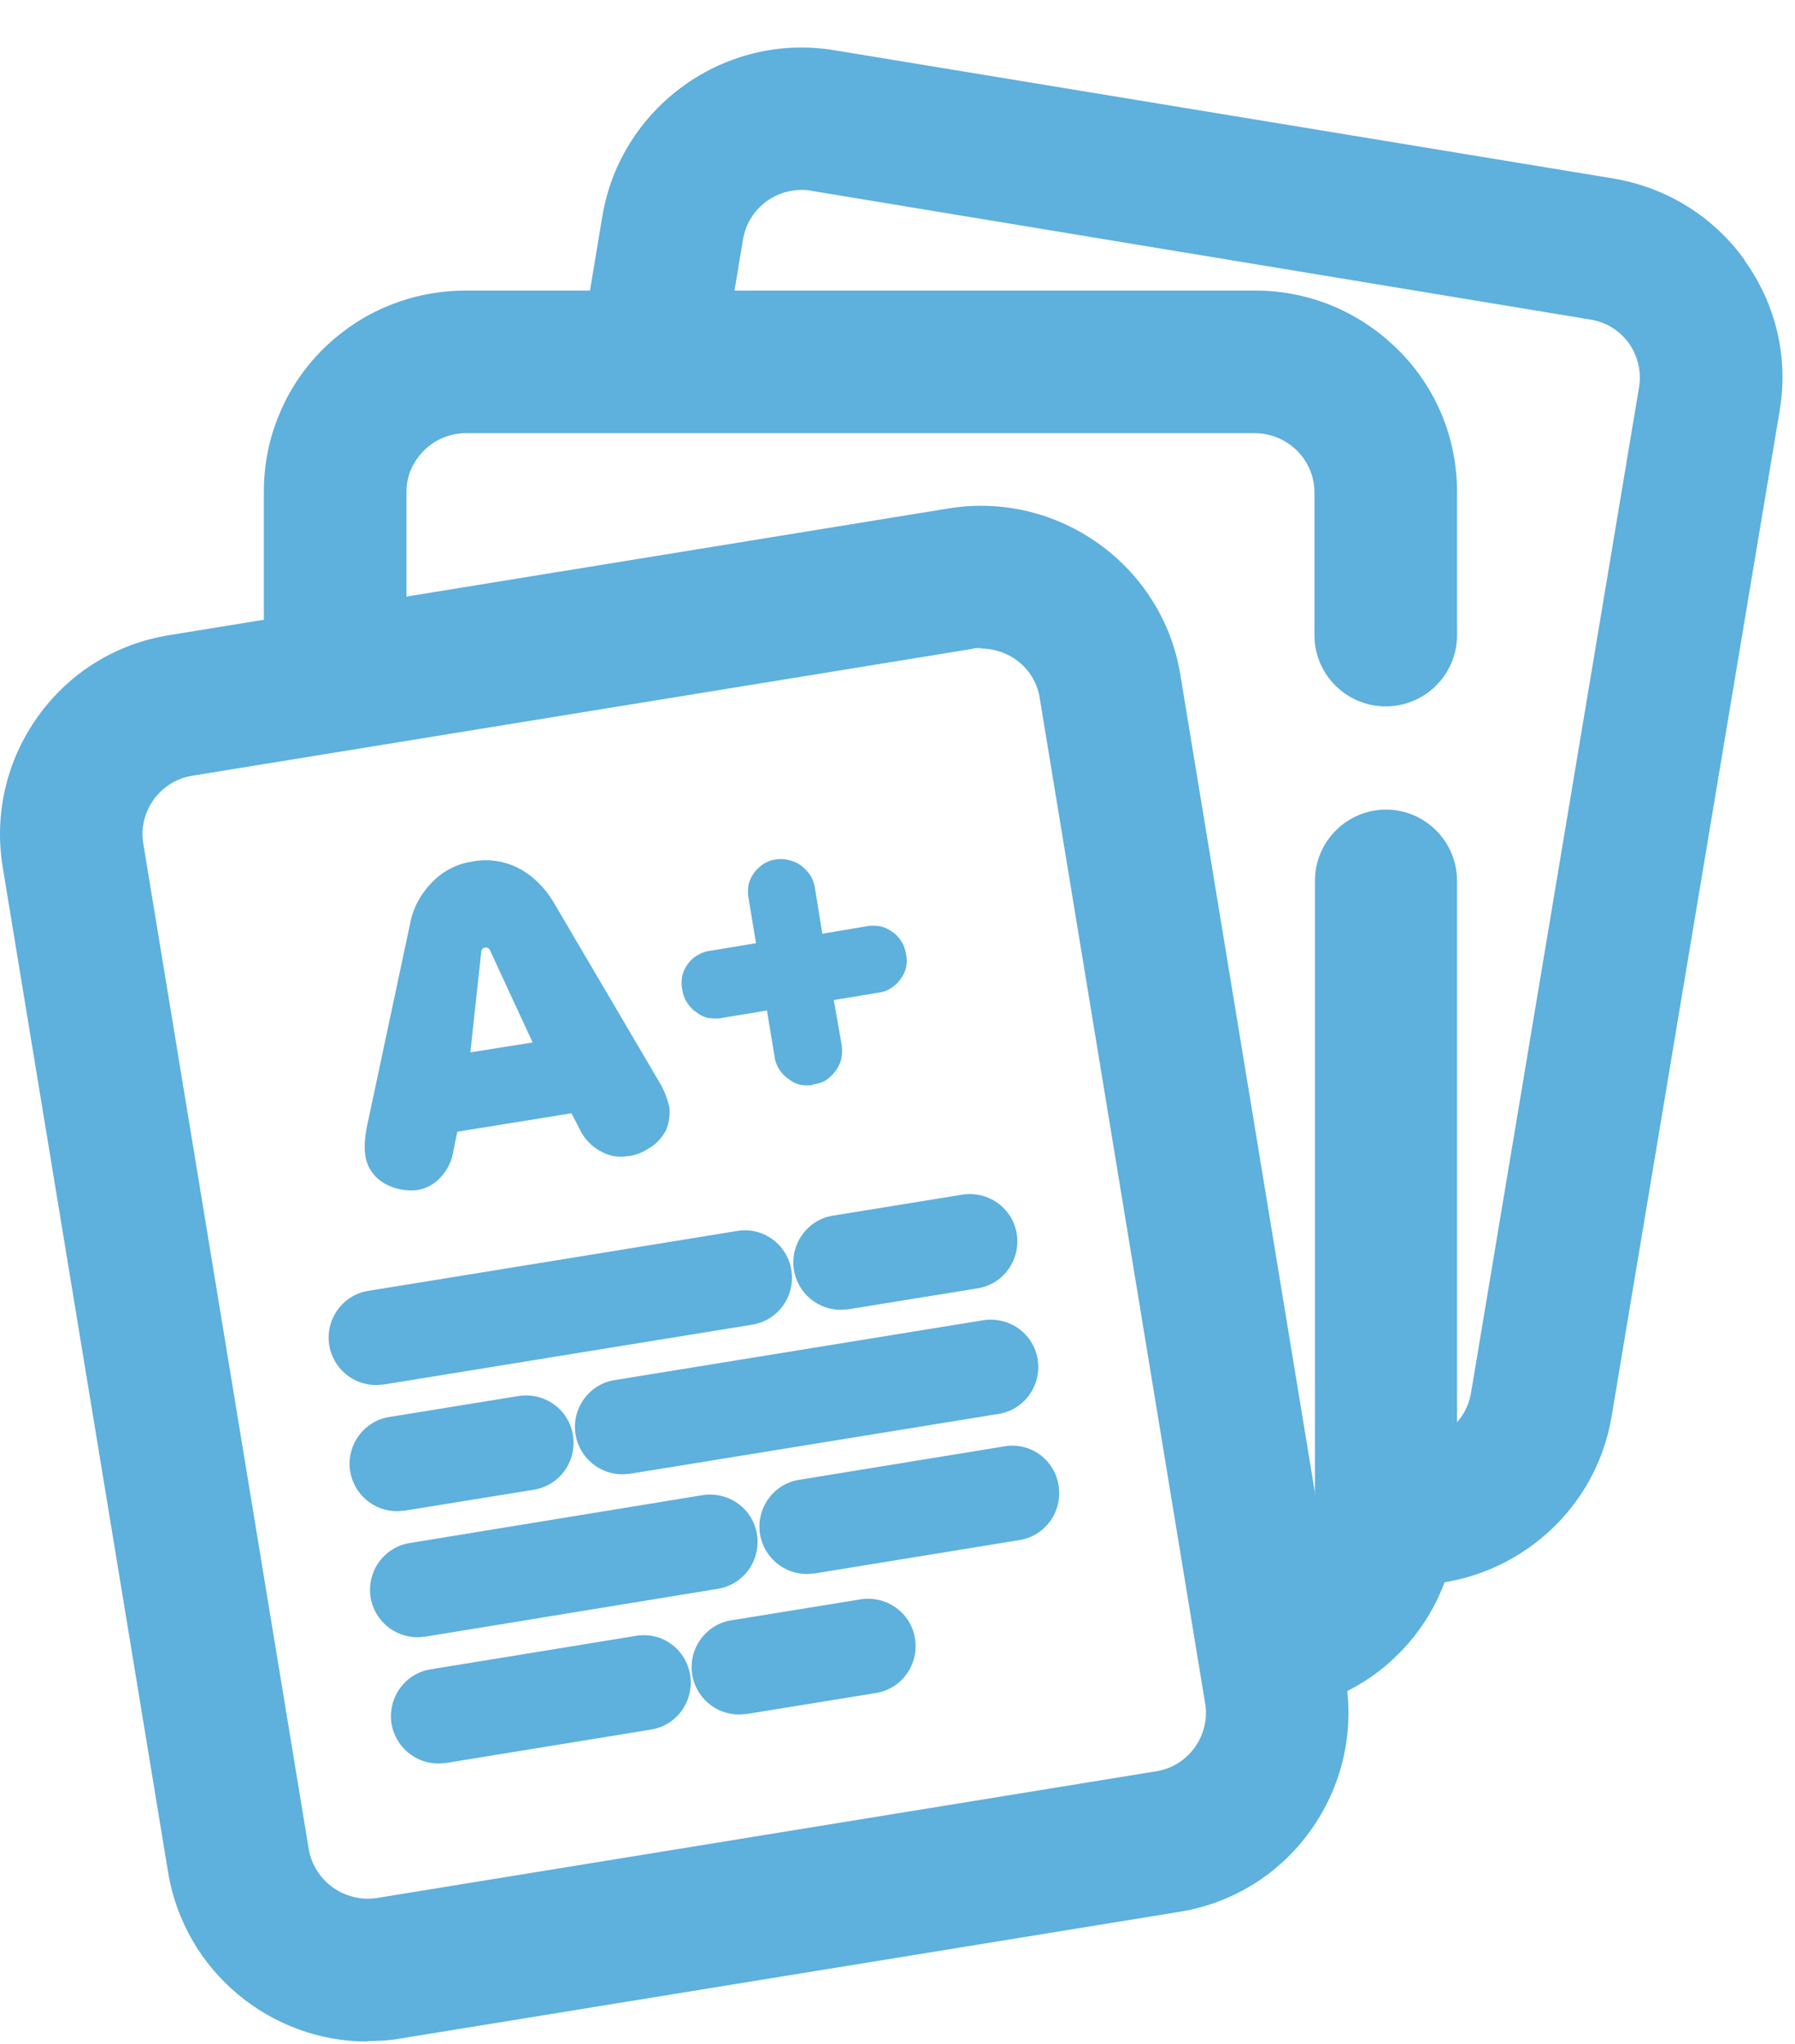
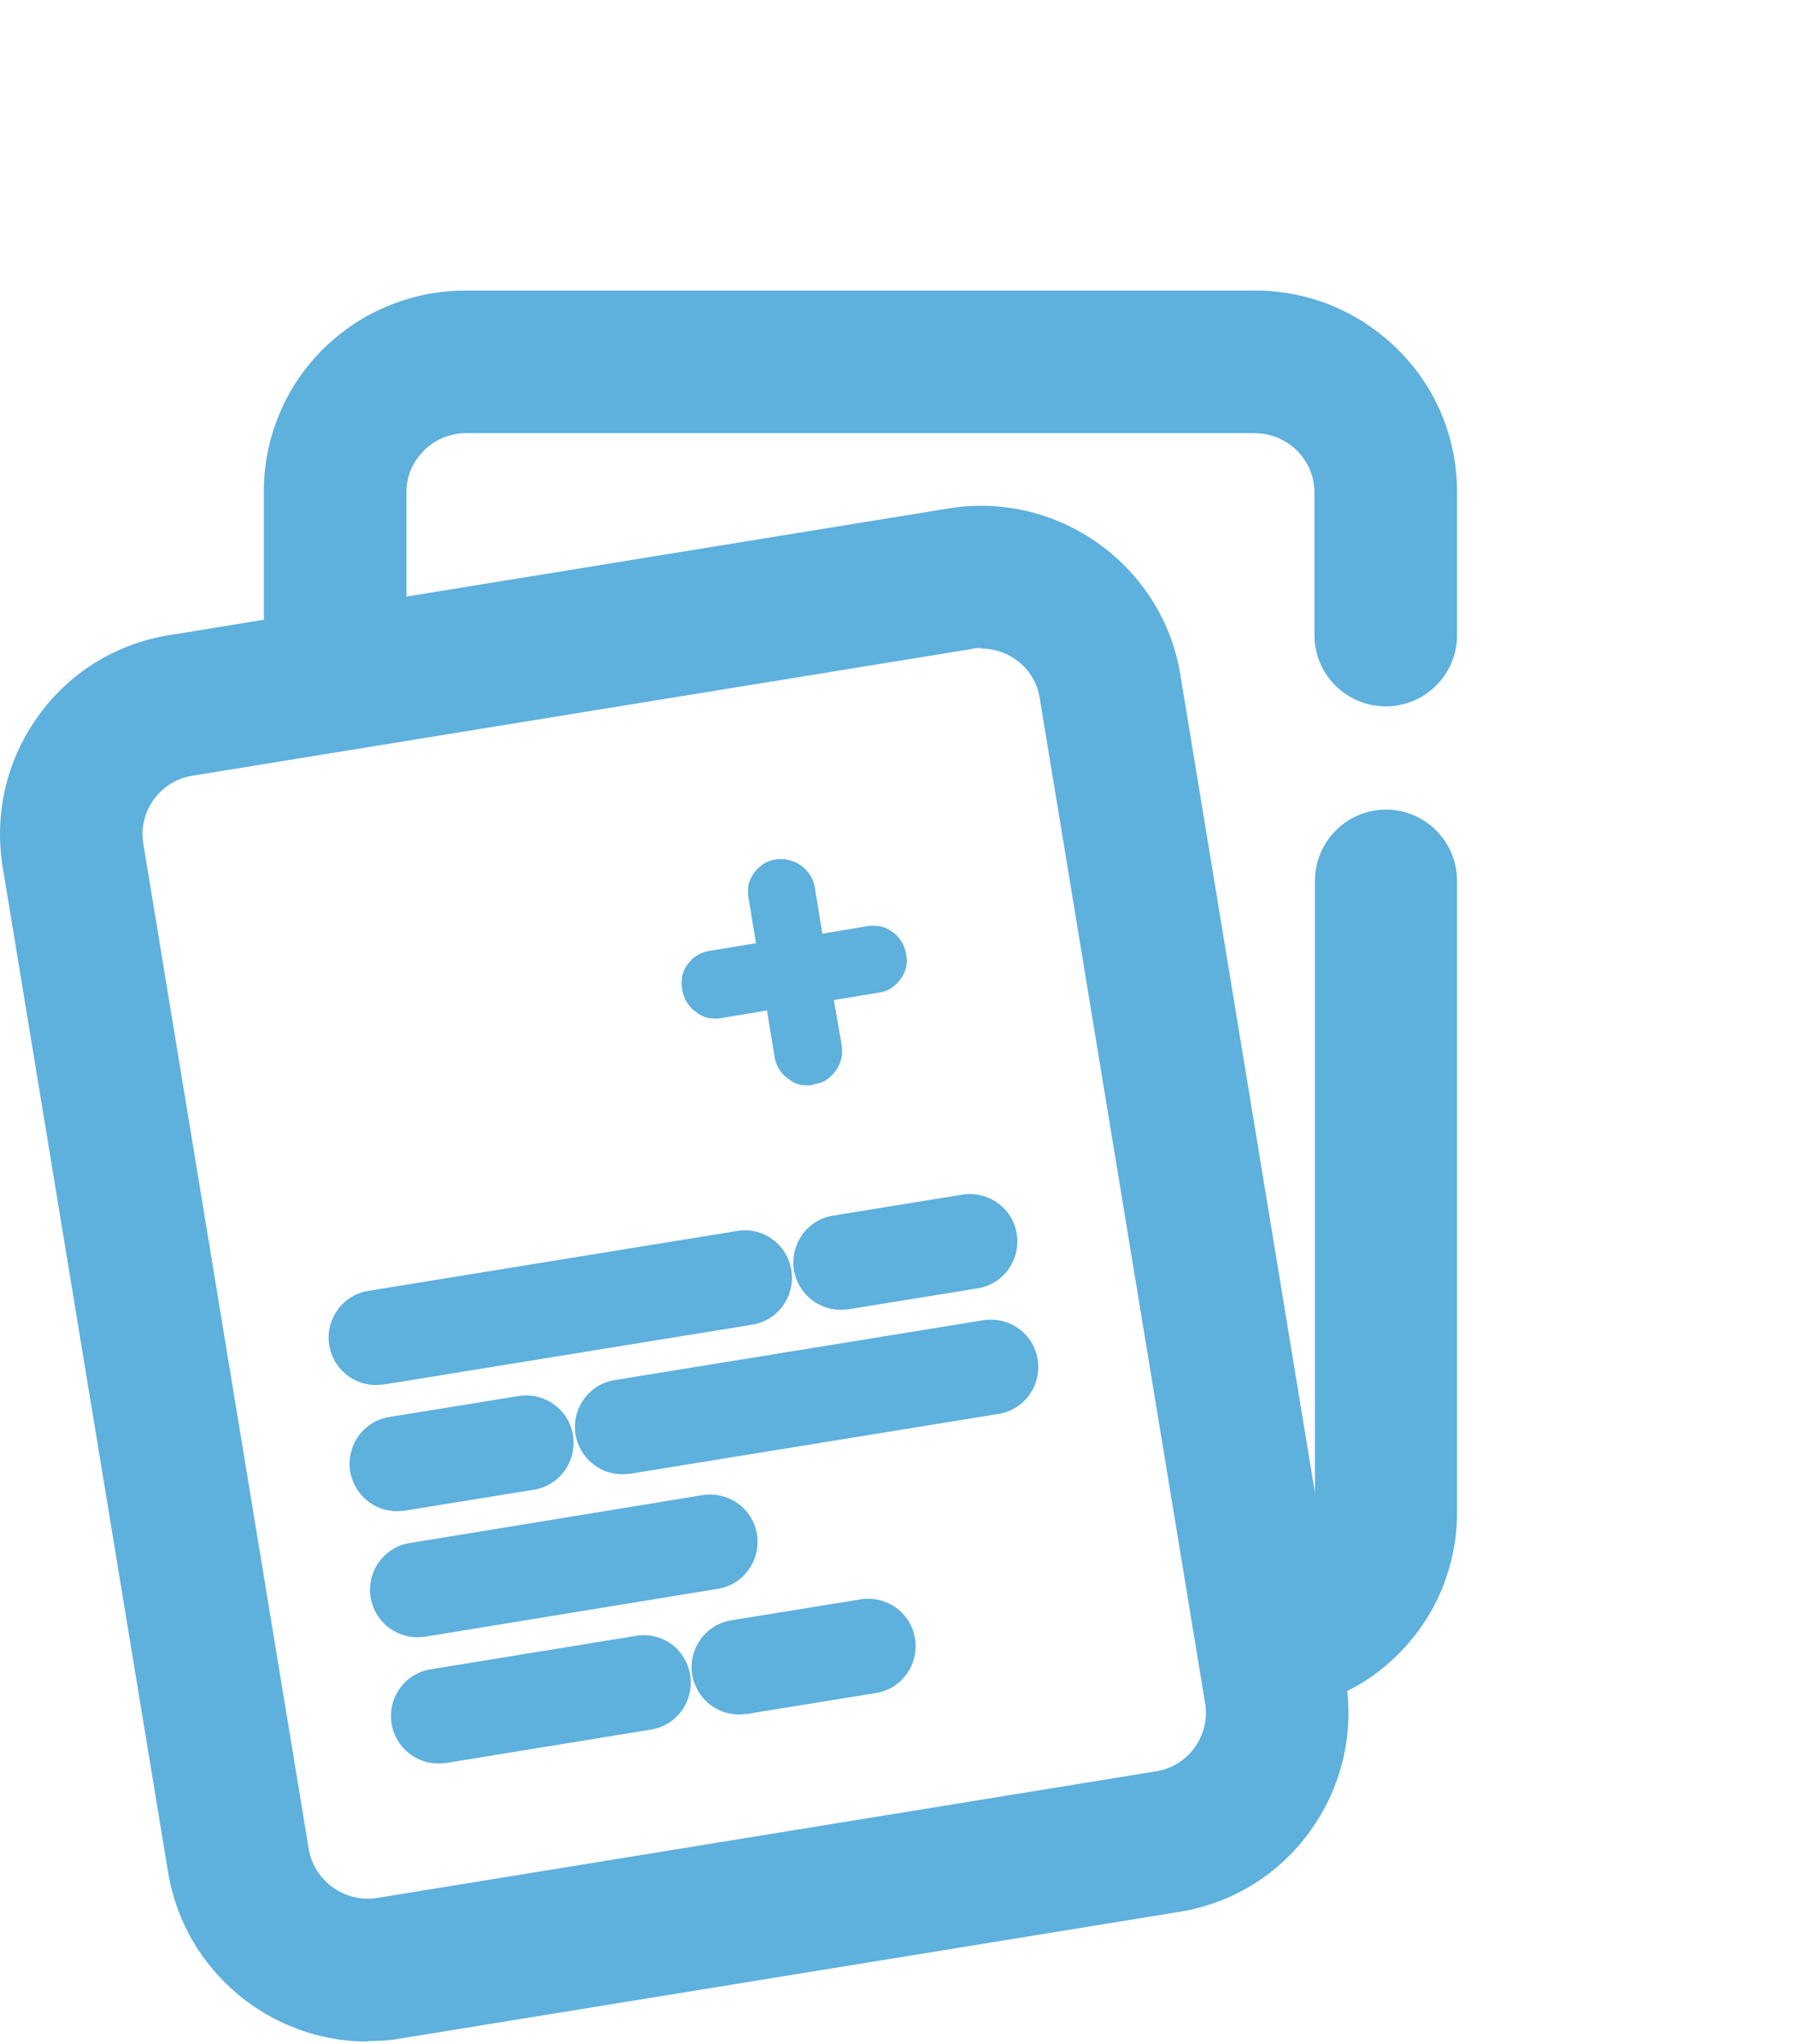
<svg xmlns="http://www.w3.org/2000/svg" width="36" height="41" viewBox="0 0 36 41" fill="none">
  <g id="FINAL-PROJECT">
-     <path id="Vector" d="M34.992 5.219C34.362 4.339 33.422 3.759 32.352 3.579L16.742 1.009C14.542 0.639 12.452 2.139 12.082 4.329L11.592 7.269H14.492L14.902 4.799C15.002 4.219 15.502 3.809 16.082 3.809C16.152 3.809 16.212 3.809 16.282 3.829L31.892 6.409C32.212 6.459 32.482 6.629 32.672 6.889C32.852 7.149 32.922 7.459 32.872 7.769L29.502 27.939C29.392 28.589 28.782 29.009 28.122 28.919L27.802 28.869V30.339C27.802 30.829 27.662 31.289 27.412 31.699L27.662 31.739C27.882 31.779 28.102 31.789 28.322 31.789C30.262 31.789 31.992 30.389 32.322 28.409L35.692 8.239C35.872 7.179 35.622 6.109 34.992 5.229V5.219Z" fill="#5EB0DD" />
    <g id="Group">
      <g id="Group_2">
        <path id="Vector_2" d="M8.152 13.408V9.868C8.152 9.718 8.182 9.558 8.242 9.418C8.302 9.278 8.392 9.148 8.502 9.038C8.612 8.928 8.742 8.838 8.892 8.778C9.042 8.718 9.192 8.688 9.352 8.688H25.162C25.482 8.688 25.792 8.818 26.012 9.038C26.232 9.258 26.362 9.558 26.362 9.868V12.738C26.362 13.528 27.002 14.168 27.792 14.168C28.582 14.168 29.222 13.528 29.222 12.738V9.868C29.222 8.788 28.802 7.768 28.032 7.008C27.262 6.248 26.252 5.828 25.172 5.828H9.352C8.812 5.828 8.292 5.928 7.802 6.128C7.302 6.328 6.862 6.628 6.482 6.998C6.102 7.378 5.802 7.818 5.602 8.308C5.392 8.808 5.292 9.328 5.292 9.858V13.858L8.152 13.388V13.408Z" fill="#5EB0DD" />
        <path id="Vector_3" d="M27.802 16.238C27.012 16.238 26.372 16.878 26.372 17.668V30.328C26.372 30.638 26.252 30.938 26.022 31.158C25.802 31.378 25.492 31.508 25.182 31.508L25.582 33.948C25.602 34.078 25.602 34.198 25.602 34.328C26.522 34.228 27.372 33.848 28.032 33.188C28.802 32.428 29.222 31.408 29.222 30.328V17.668C29.222 16.878 28.582 16.238 27.792 16.238H27.802Z" fill="#5EB0DD" />
      </g>
      <path id="Vector_4" d="M7.372 40.948C5.422 40.948 3.702 39.538 3.372 37.558L0.052 17.378C-0.118 16.318 0.132 15.248 0.762 14.368C1.392 13.488 2.332 12.908 3.402 12.738L19.022 10.198C21.222 9.838 23.312 11.338 23.672 13.528L26.992 33.708C27.162 34.768 26.912 35.838 26.282 36.718C25.652 37.598 24.712 38.178 23.642 38.348L8.022 40.888C7.802 40.928 7.582 40.938 7.362 40.938L7.372 40.948ZM19.672 12.998C19.612 12.998 19.542 12.998 19.482 13.018L3.862 15.558C3.542 15.608 3.272 15.778 3.082 16.038C2.902 16.288 2.822 16.608 2.872 16.908L6.192 37.088C6.302 37.728 6.912 38.168 7.562 38.068L23.182 35.528C23.502 35.478 23.772 35.308 23.962 35.048C24.142 34.798 24.222 34.478 24.172 34.178L20.852 13.998C20.762 13.418 20.252 13.008 19.672 13.008V12.998Z" fill="#5EB0DD" />
    </g>
-     <path id="Vector_5" d="M12.582 23.189C12.402 23.219 12.222 23.189 12.062 23.099C11.882 23.009 11.732 22.859 11.642 22.679L11.462 22.329L9.172 22.699L9.092 23.089C9.062 23.289 8.972 23.469 8.832 23.619C8.712 23.749 8.552 23.839 8.372 23.869C8.222 23.889 8.062 23.869 7.922 23.829C7.772 23.779 7.642 23.709 7.532 23.599C7.412 23.469 7.342 23.319 7.322 23.149C7.302 22.979 7.322 22.799 7.352 22.629L8.222 18.539C8.282 18.209 8.442 17.919 8.682 17.679C8.902 17.459 9.182 17.319 9.482 17.279C9.792 17.219 10.112 17.269 10.392 17.409C10.682 17.559 10.922 17.799 11.092 18.079L13.232 21.719C13.322 21.869 13.382 22.029 13.422 22.199C13.442 22.349 13.422 22.509 13.362 22.659C13.282 22.819 13.162 22.949 13.002 23.039C12.882 23.119 12.732 23.179 12.582 23.189ZM9.422 21.109L10.682 20.909L9.822 19.049C9.822 19.049 9.802 19.019 9.782 19.009C9.762 19.009 9.742 18.999 9.722 19.009C9.702 19.009 9.682 19.019 9.672 19.039C9.662 19.049 9.652 19.069 9.652 19.089L9.432 21.119L9.422 21.109Z" fill="#5EB0DD" />
    <path id="Vector_6" d="M16.312 21.758C16.222 21.778 16.132 21.768 16.052 21.758C15.962 21.738 15.882 21.698 15.812 21.638C15.732 21.588 15.672 21.518 15.622 21.438C15.572 21.358 15.542 21.268 15.532 21.178L15.382 20.268L14.472 20.418C14.382 20.438 14.292 20.428 14.202 20.418C14.112 20.398 14.032 20.358 13.962 20.298C13.882 20.248 13.822 20.178 13.772 20.098C13.722 20.018 13.692 19.928 13.682 19.838C13.662 19.748 13.672 19.668 13.682 19.578C13.702 19.488 13.742 19.408 13.792 19.338C13.842 19.268 13.912 19.198 13.992 19.158C14.072 19.108 14.162 19.078 14.252 19.068L15.162 18.918L15.012 18.008C14.992 17.918 15.002 17.828 15.012 17.748C15.032 17.658 15.072 17.578 15.122 17.508C15.172 17.438 15.242 17.378 15.312 17.328C15.392 17.278 15.472 17.248 15.562 17.238C15.682 17.218 15.802 17.238 15.912 17.278C16.022 17.318 16.112 17.388 16.192 17.478C16.272 17.568 16.322 17.678 16.342 17.798L16.492 18.728L17.382 18.578C17.472 18.558 17.562 18.568 17.652 18.578C17.742 18.598 17.822 18.638 17.892 18.688C17.972 18.738 18.032 18.808 18.082 18.888C18.132 18.968 18.162 19.058 18.172 19.148C18.192 19.228 18.192 19.318 18.172 19.408C18.152 19.488 18.112 19.568 18.062 19.638C18.012 19.708 17.952 19.768 17.872 19.818C17.802 19.868 17.712 19.898 17.632 19.908L16.722 20.058L16.882 20.968C16.892 21.058 16.892 21.148 16.872 21.238C16.852 21.328 16.812 21.408 16.752 21.488C16.702 21.558 16.632 21.618 16.562 21.668C16.482 21.718 16.402 21.738 16.312 21.748V21.758Z" fill="#5EB0DD" />
-     <path id="Vector_7" d="M7.542 27.78C7.082 27.78 6.682 27.45 6.602 26.98C6.522 26.46 6.872 25.97 7.392 25.89L14.782 24.69C15.302 24.6 15.792 24.96 15.872 25.48C15.952 26 15.602 26.49 15.082 26.57L7.692 27.77C7.642 27.77 7.592 27.78 7.542 27.78Z" fill="#5EB0DD" />
+     <path id="Vector_7" d="M7.542 27.78C7.082 27.78 6.682 27.45 6.602 26.98C6.522 26.46 6.872 25.97 7.392 25.89L14.782 24.69C15.302 24.6 15.792 24.96 15.872 25.48C15.952 26 15.602 26.49 15.082 26.57L7.692 27.77C7.642 27.77 7.592 27.78 7.542 27.78" fill="#5EB0DD" />
    <path id="Vector_8" d="M16.862 26.271C16.402 26.271 16.002 25.941 15.922 25.471C15.842 24.951 16.192 24.461 16.712 24.381L19.302 23.961C19.822 23.881 20.312 24.231 20.392 24.751C20.472 25.271 20.122 25.761 19.602 25.841L17.012 26.261C16.962 26.261 16.912 26.271 16.862 26.271Z" fill="#5EB0DD" />
    <path id="Vector_9" d="M12.482 29.57C12.022 29.57 11.622 29.24 11.542 28.77C11.462 28.25 11.812 27.76 12.332 27.68L19.722 26.48C20.242 26.4 20.732 26.75 20.812 27.27C20.892 27.79 20.542 28.28 20.022 28.36L12.632 29.56C12.582 29.56 12.532 29.57 12.482 29.57Z" fill="#5EB0DD" />
    <path id="Vector_10" d="M7.962 30.31C7.502 30.31 7.102 29.98 7.022 29.51C6.942 28.99 7.292 28.5 7.812 28.42L10.402 28C10.922 27.92 11.412 28.27 11.492 28.79C11.572 29.31 11.222 29.8 10.702 29.88L8.112 30.3C8.062 30.3 8.012 30.31 7.962 30.31Z" fill="#5EB0DD" />
    <path id="Vector_11" d="M8.372 32.838C7.912 32.838 7.512 32.508 7.432 32.038C7.352 31.518 7.702 31.028 8.222 30.948L14.092 29.988C14.612 29.908 15.102 30.258 15.182 30.778C15.262 31.298 14.912 31.788 14.392 31.868L8.522 32.828C8.472 32.828 8.422 32.838 8.372 32.838Z" fill="#5EB0DD" />
-     <path id="Vector_12" d="M16.182 31.57C15.722 31.57 15.322 31.24 15.242 30.77C15.162 30.25 15.512 29.76 16.032 29.68L20.142 29.01C20.672 28.92 21.152 29.28 21.232 29.8C21.312 30.32 20.962 30.81 20.442 30.89L16.332 31.56C16.282 31.56 16.232 31.57 16.182 31.57Z" fill="#5EB0DD" />
    <path id="Vector_13" d="M8.792 35.371C8.332 35.371 7.932 35.041 7.852 34.571C7.772 34.051 8.122 33.561 8.642 33.481L12.752 32.811C13.282 32.721 13.762 33.081 13.842 33.601C13.922 34.121 13.572 34.611 13.052 34.691L8.942 35.361C8.892 35.361 8.842 35.371 8.792 35.371Z" fill="#5EB0DD" />
    <path id="Vector_14" d="M14.822 34.388C14.362 34.388 13.962 34.058 13.882 33.588C13.802 33.068 14.152 32.578 14.672 32.498L17.262 32.078C17.782 31.998 18.272 32.348 18.352 32.868C18.432 33.388 18.082 33.878 17.562 33.958L14.972 34.378C14.922 34.378 14.872 34.388 14.822 34.388Z" fill="#5EB0DD" />
  </g>
</svg>